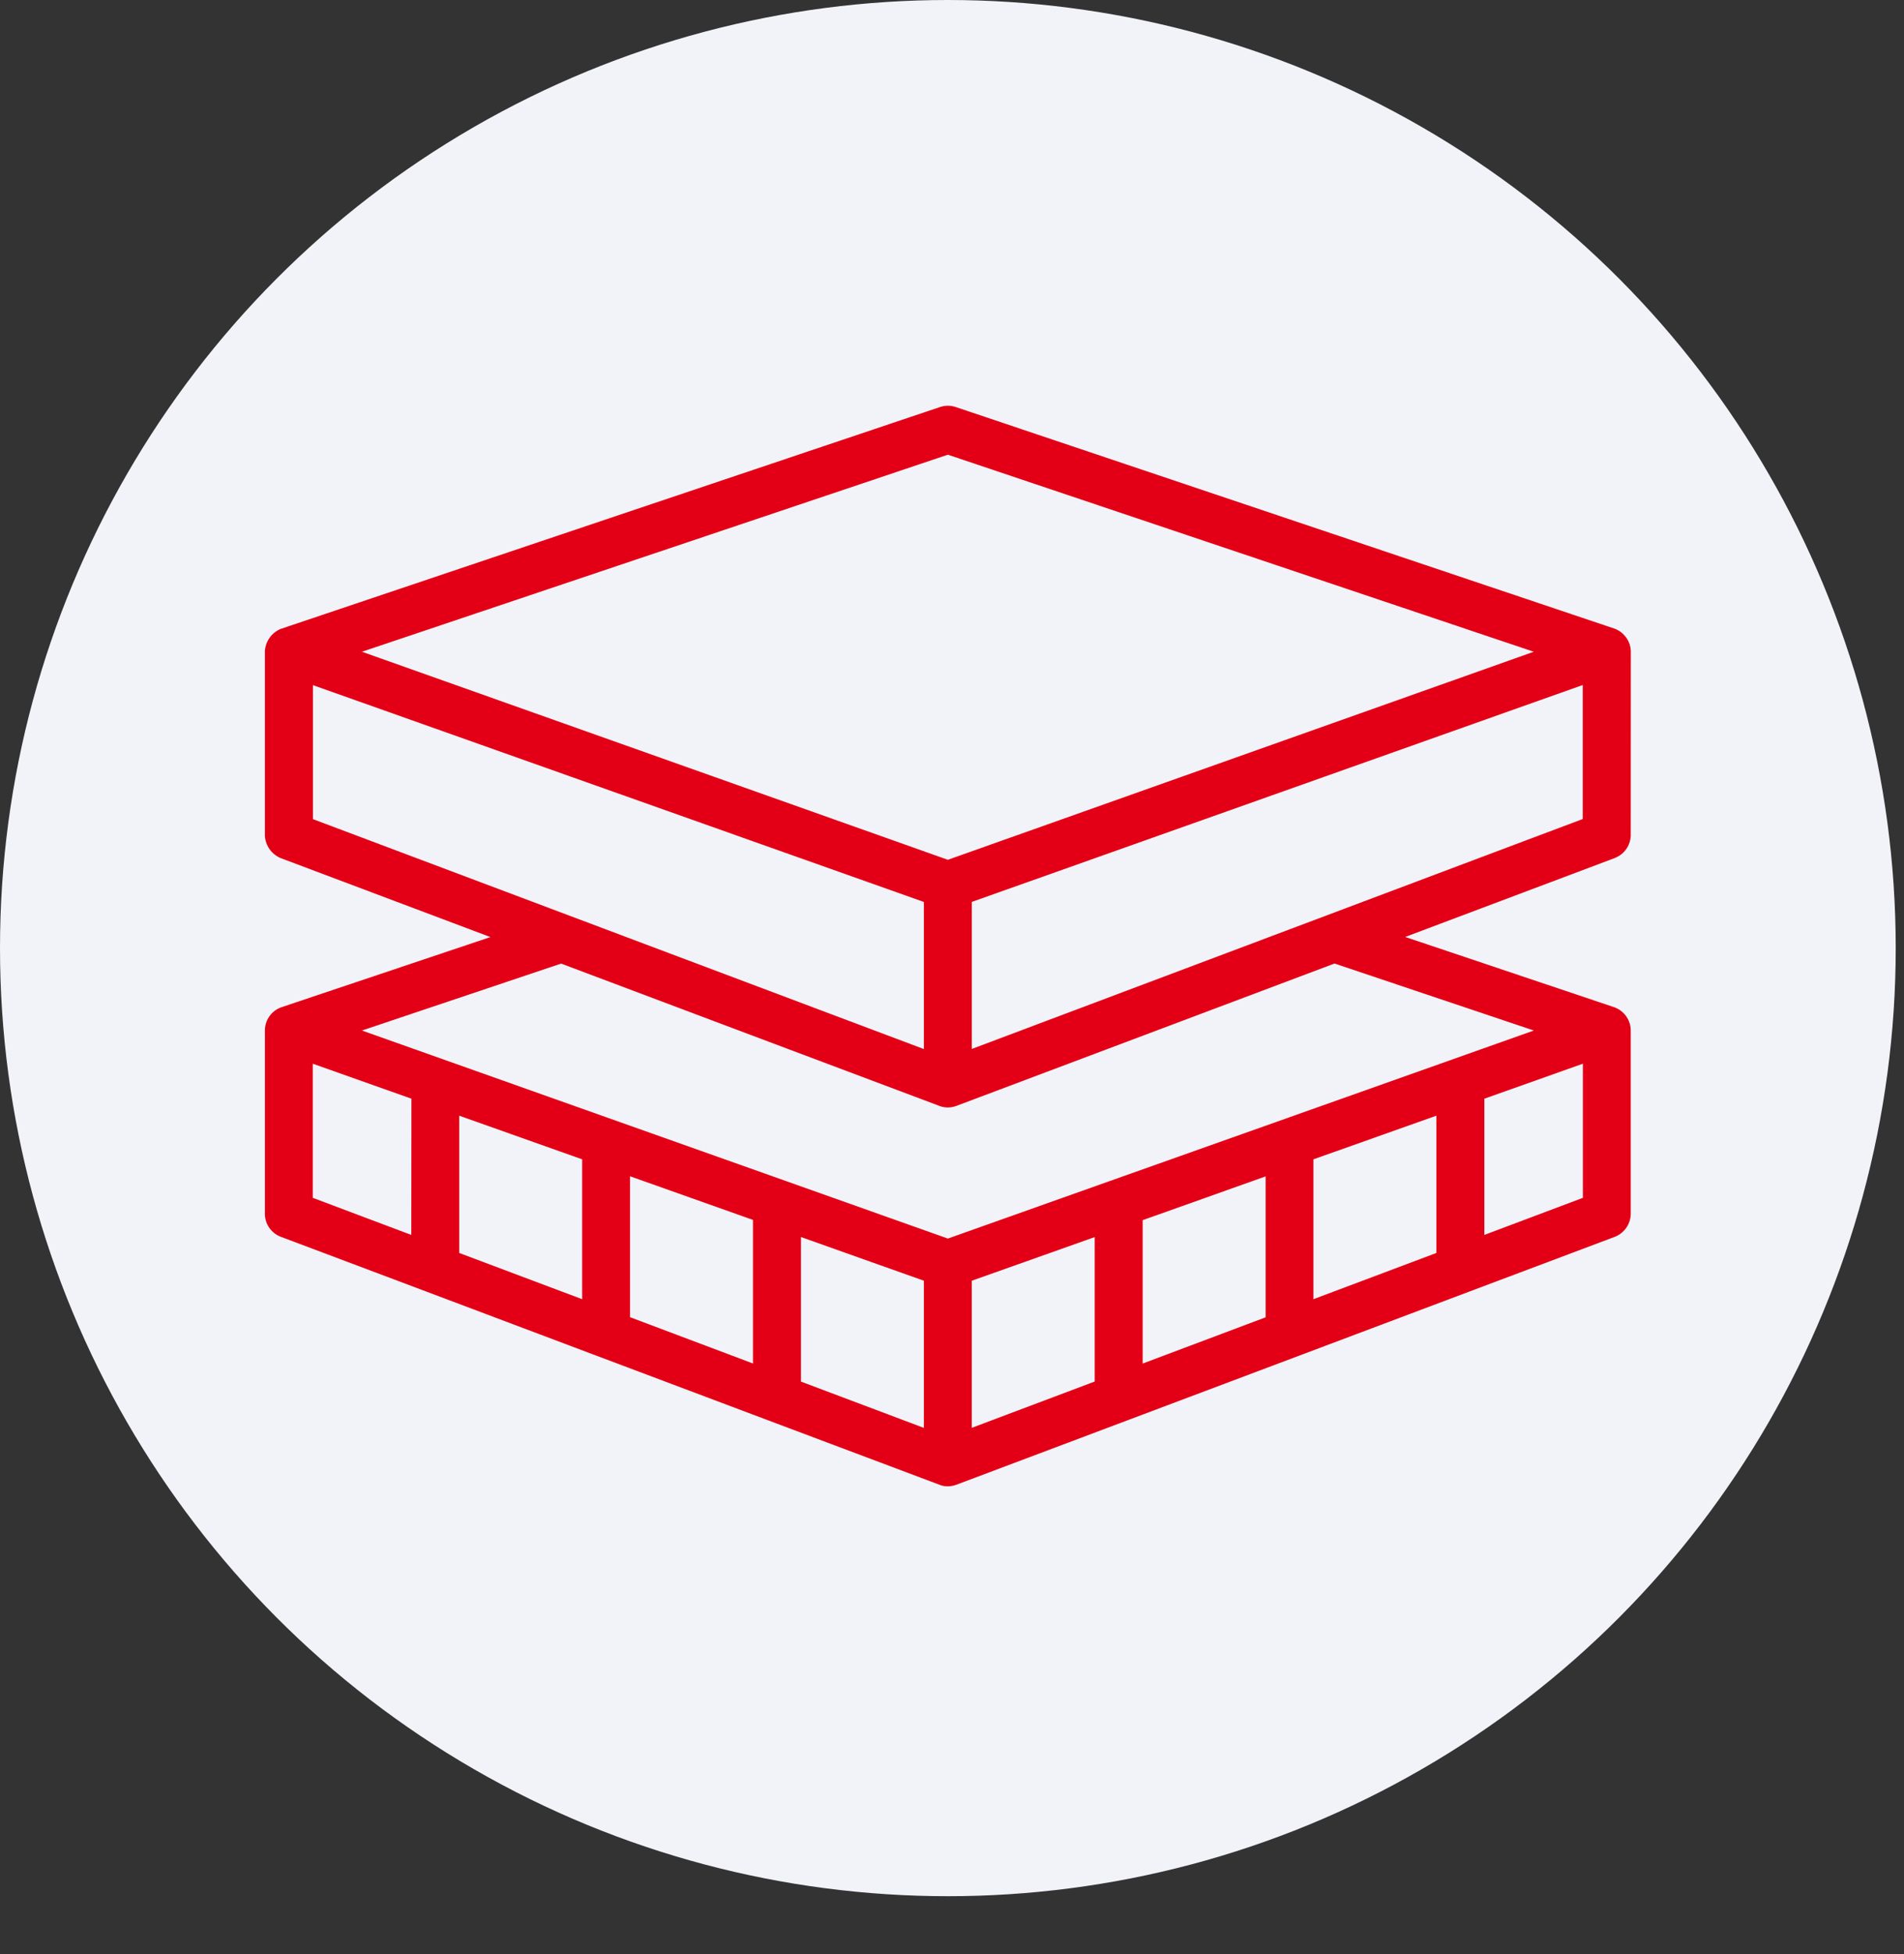
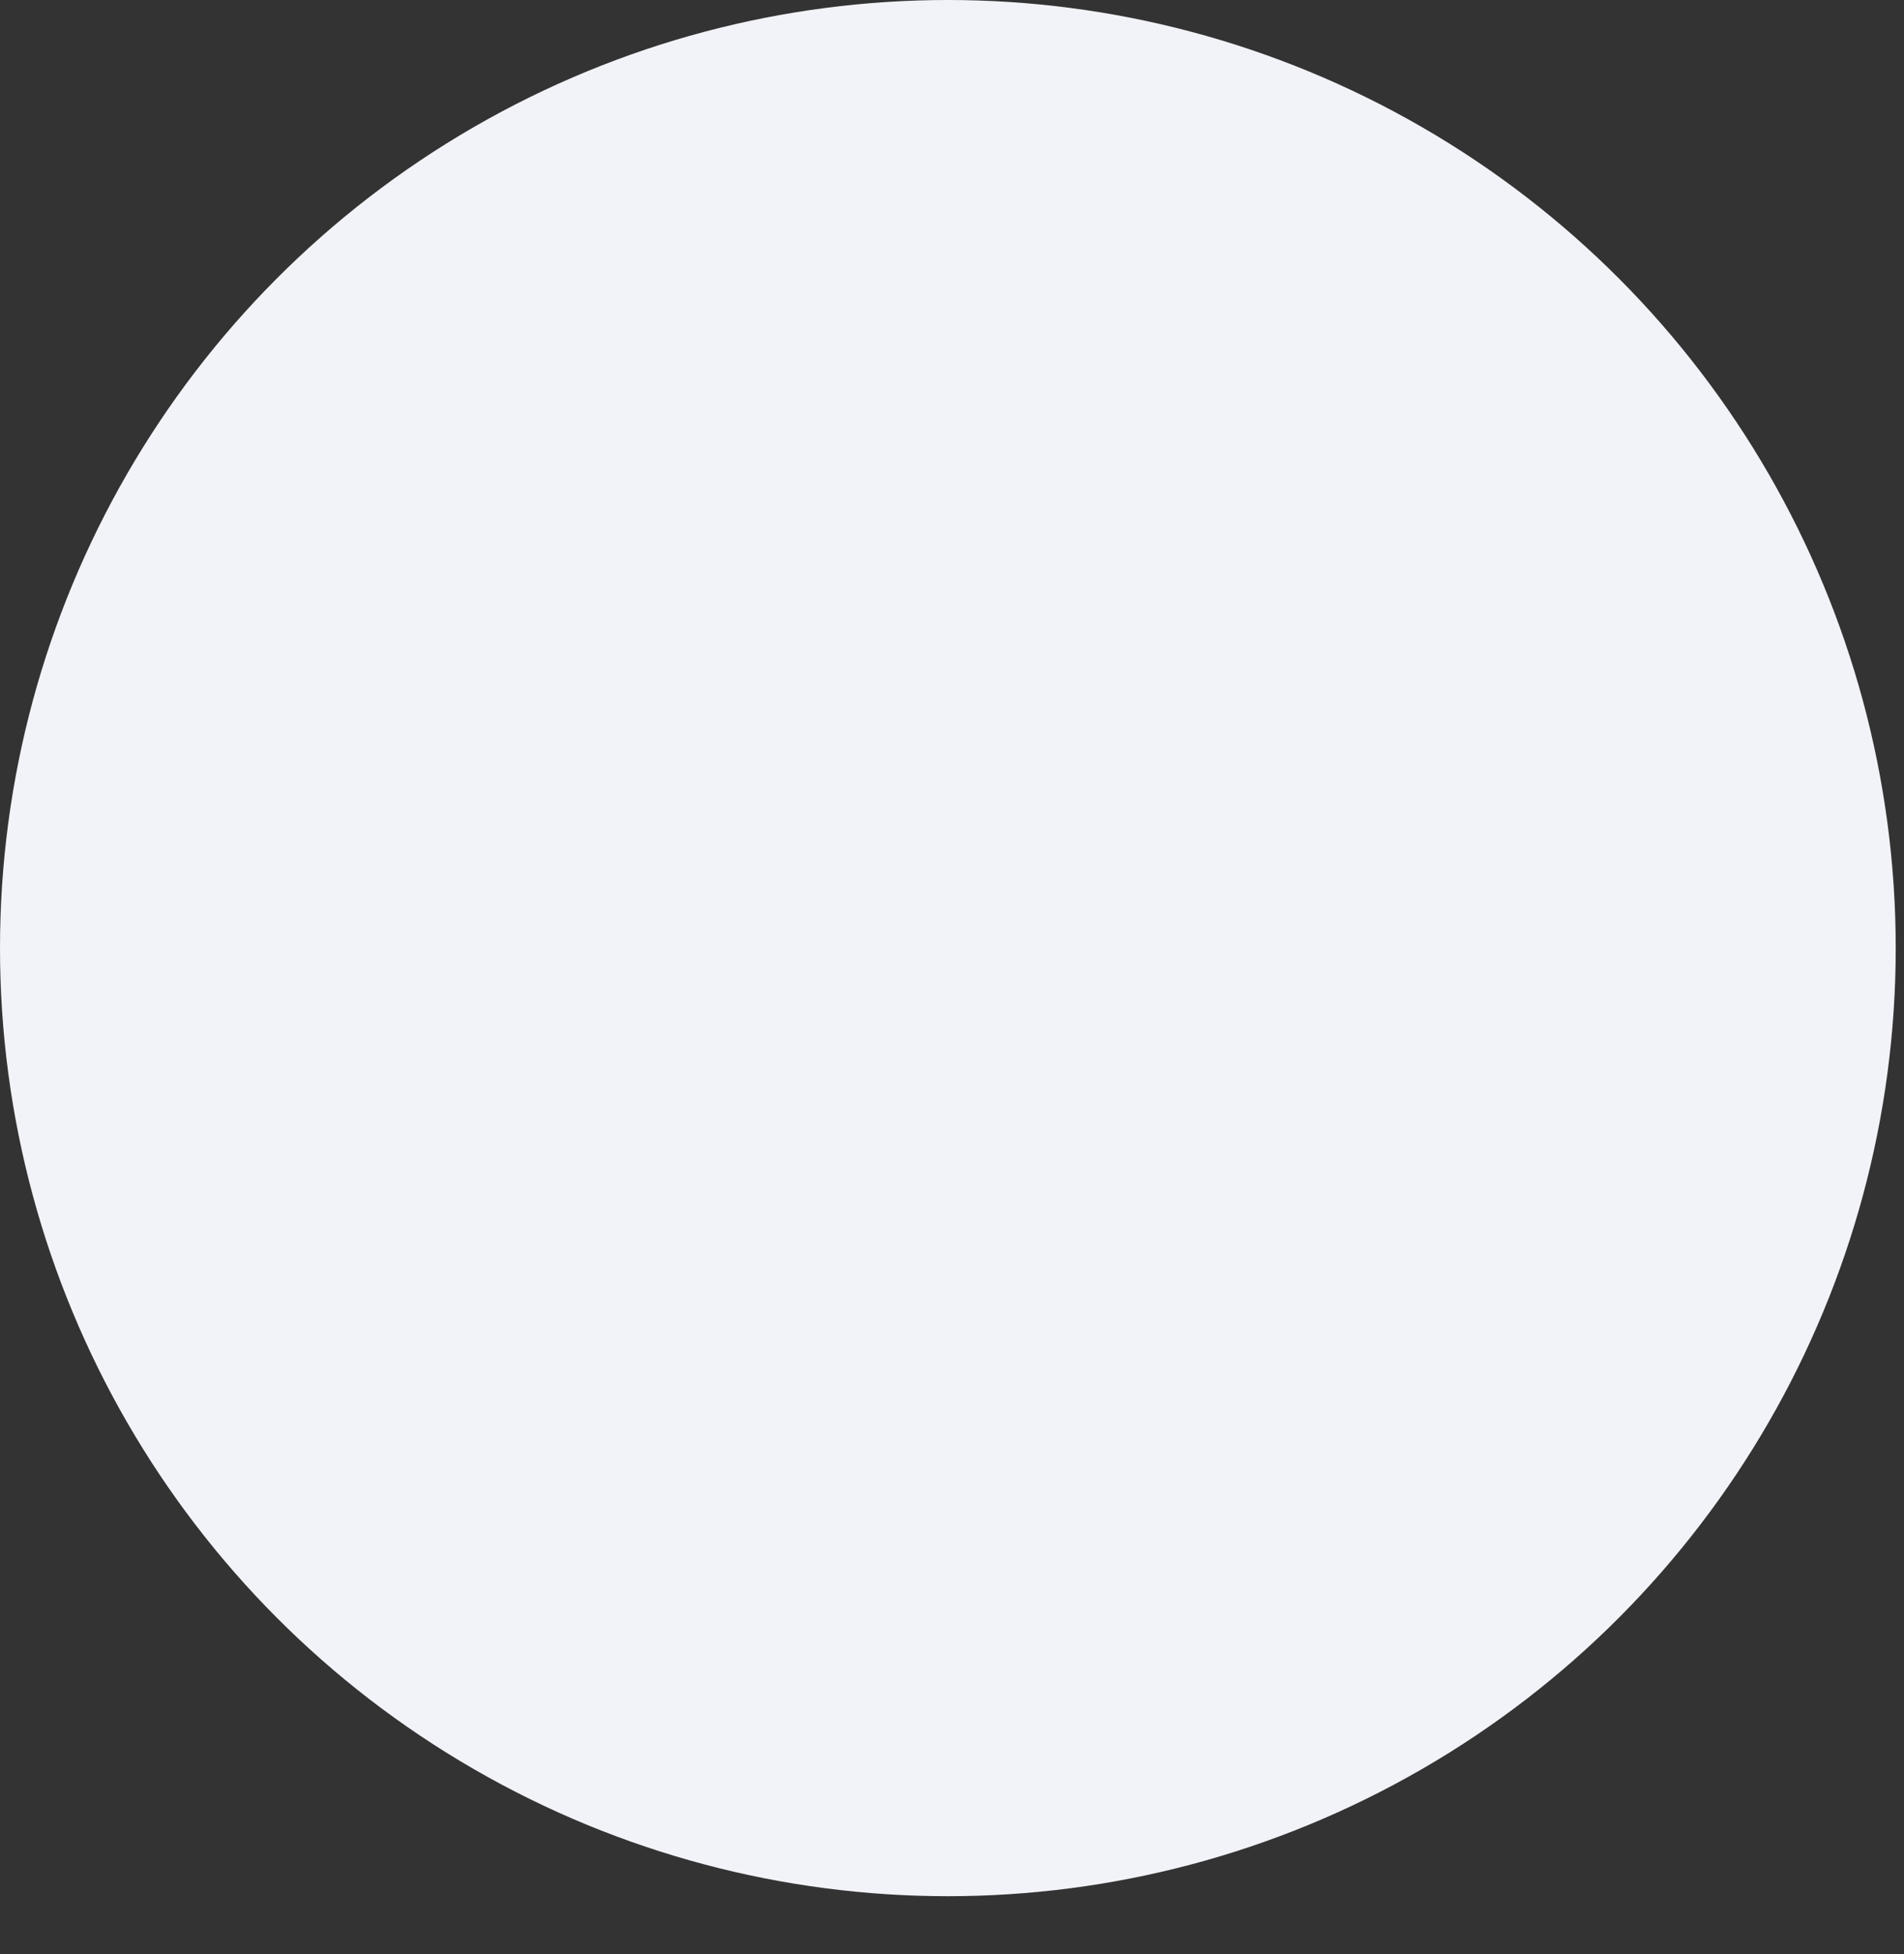
<svg xmlns="http://www.w3.org/2000/svg" width="460" height="472" viewBox="0 0 460 472" fill="none">
  <rect x="0" y="0" width="460" height="472" fill="#333333" stroke="none" />
  <circle cx="229" cy="229" r="229" fill="#F2F3F8" />
-   <path d="M394 157.244C393.91 154.826 392.35 152.691 390.07 151.84L230.86 98.302C229.645 97.899 228.355 97.899 227.14 98.302C227.14 98.302 68.018 151.809 67.795 151.912C65.605 152.838 64.135 154.913 64 157.286V201.957V201.942C64.165 204.256 65.59 206.286 67.72 207.227L118.481 226.336L67.947 243.296C65.622 244.132 64.062 246.297 64.002 248.76V293.431C64.107 295.76 65.562 297.805 67.722 298.686L102.912 311.928L144.115 327.454L144.28 327.514C144.28 327.514 226.929 358.627 227.274 358.731V358.746C227.829 358.925 228.399 359 228.984 359C229.674 359 230.364 358.866 231.024 358.627L313.673 327.514L313.838 327.454L355.071 311.928L390.231 298.701C392.436 297.79 393.891 295.7 393.981 293.326V248.702C393.891 246.268 392.331 244.134 390.036 243.297L339.487 226.308L390.248 207.198H390.233C392.438 206.303 393.908 204.198 393.983 201.824L394 157.244ZM223.208 253.388L75.606 197.852V165.485L223.208 217.856V253.388ZM234.788 217.841L382.39 165.454V197.821L234.788 253.357V217.841ZM228.998 109.826L370.552 157.421L228.998 207.671L87.444 157.421L228.998 109.826ZM223.208 309.341V344.888L193.508 333.706V298.786L223.208 309.341ZM305.768 284.14V318.179L276.068 329.346V294.71L305.768 284.14ZM382.419 256.924V289.321L358.614 298.279V265.374L382.419 256.924ZM347.018 302.638L317.318 313.805V280.02L347.018 269.48V302.638ZM264.474 333.691L234.773 344.873V309.341L264.474 298.801V333.691ZM181.914 329.332L152.213 318.149V284.111L181.914 294.651V329.332ZM140.649 313.805L110.949 302.638V269.48L140.649 280.02V313.805ZM99.369 298.279L75.564 289.321V256.924L99.399 265.374L99.369 298.279ZM370.569 248.907L267.999 285.305L229 299.159L189.908 285.275L87.442 248.907L135.561 232.739C135.561 232.739 226.941 267.136 227.287 267.24C228.517 267.613 229.837 267.569 231.037 267.121L322.418 232.724L370.569 248.907Z" fill="#E30016" />
</svg>